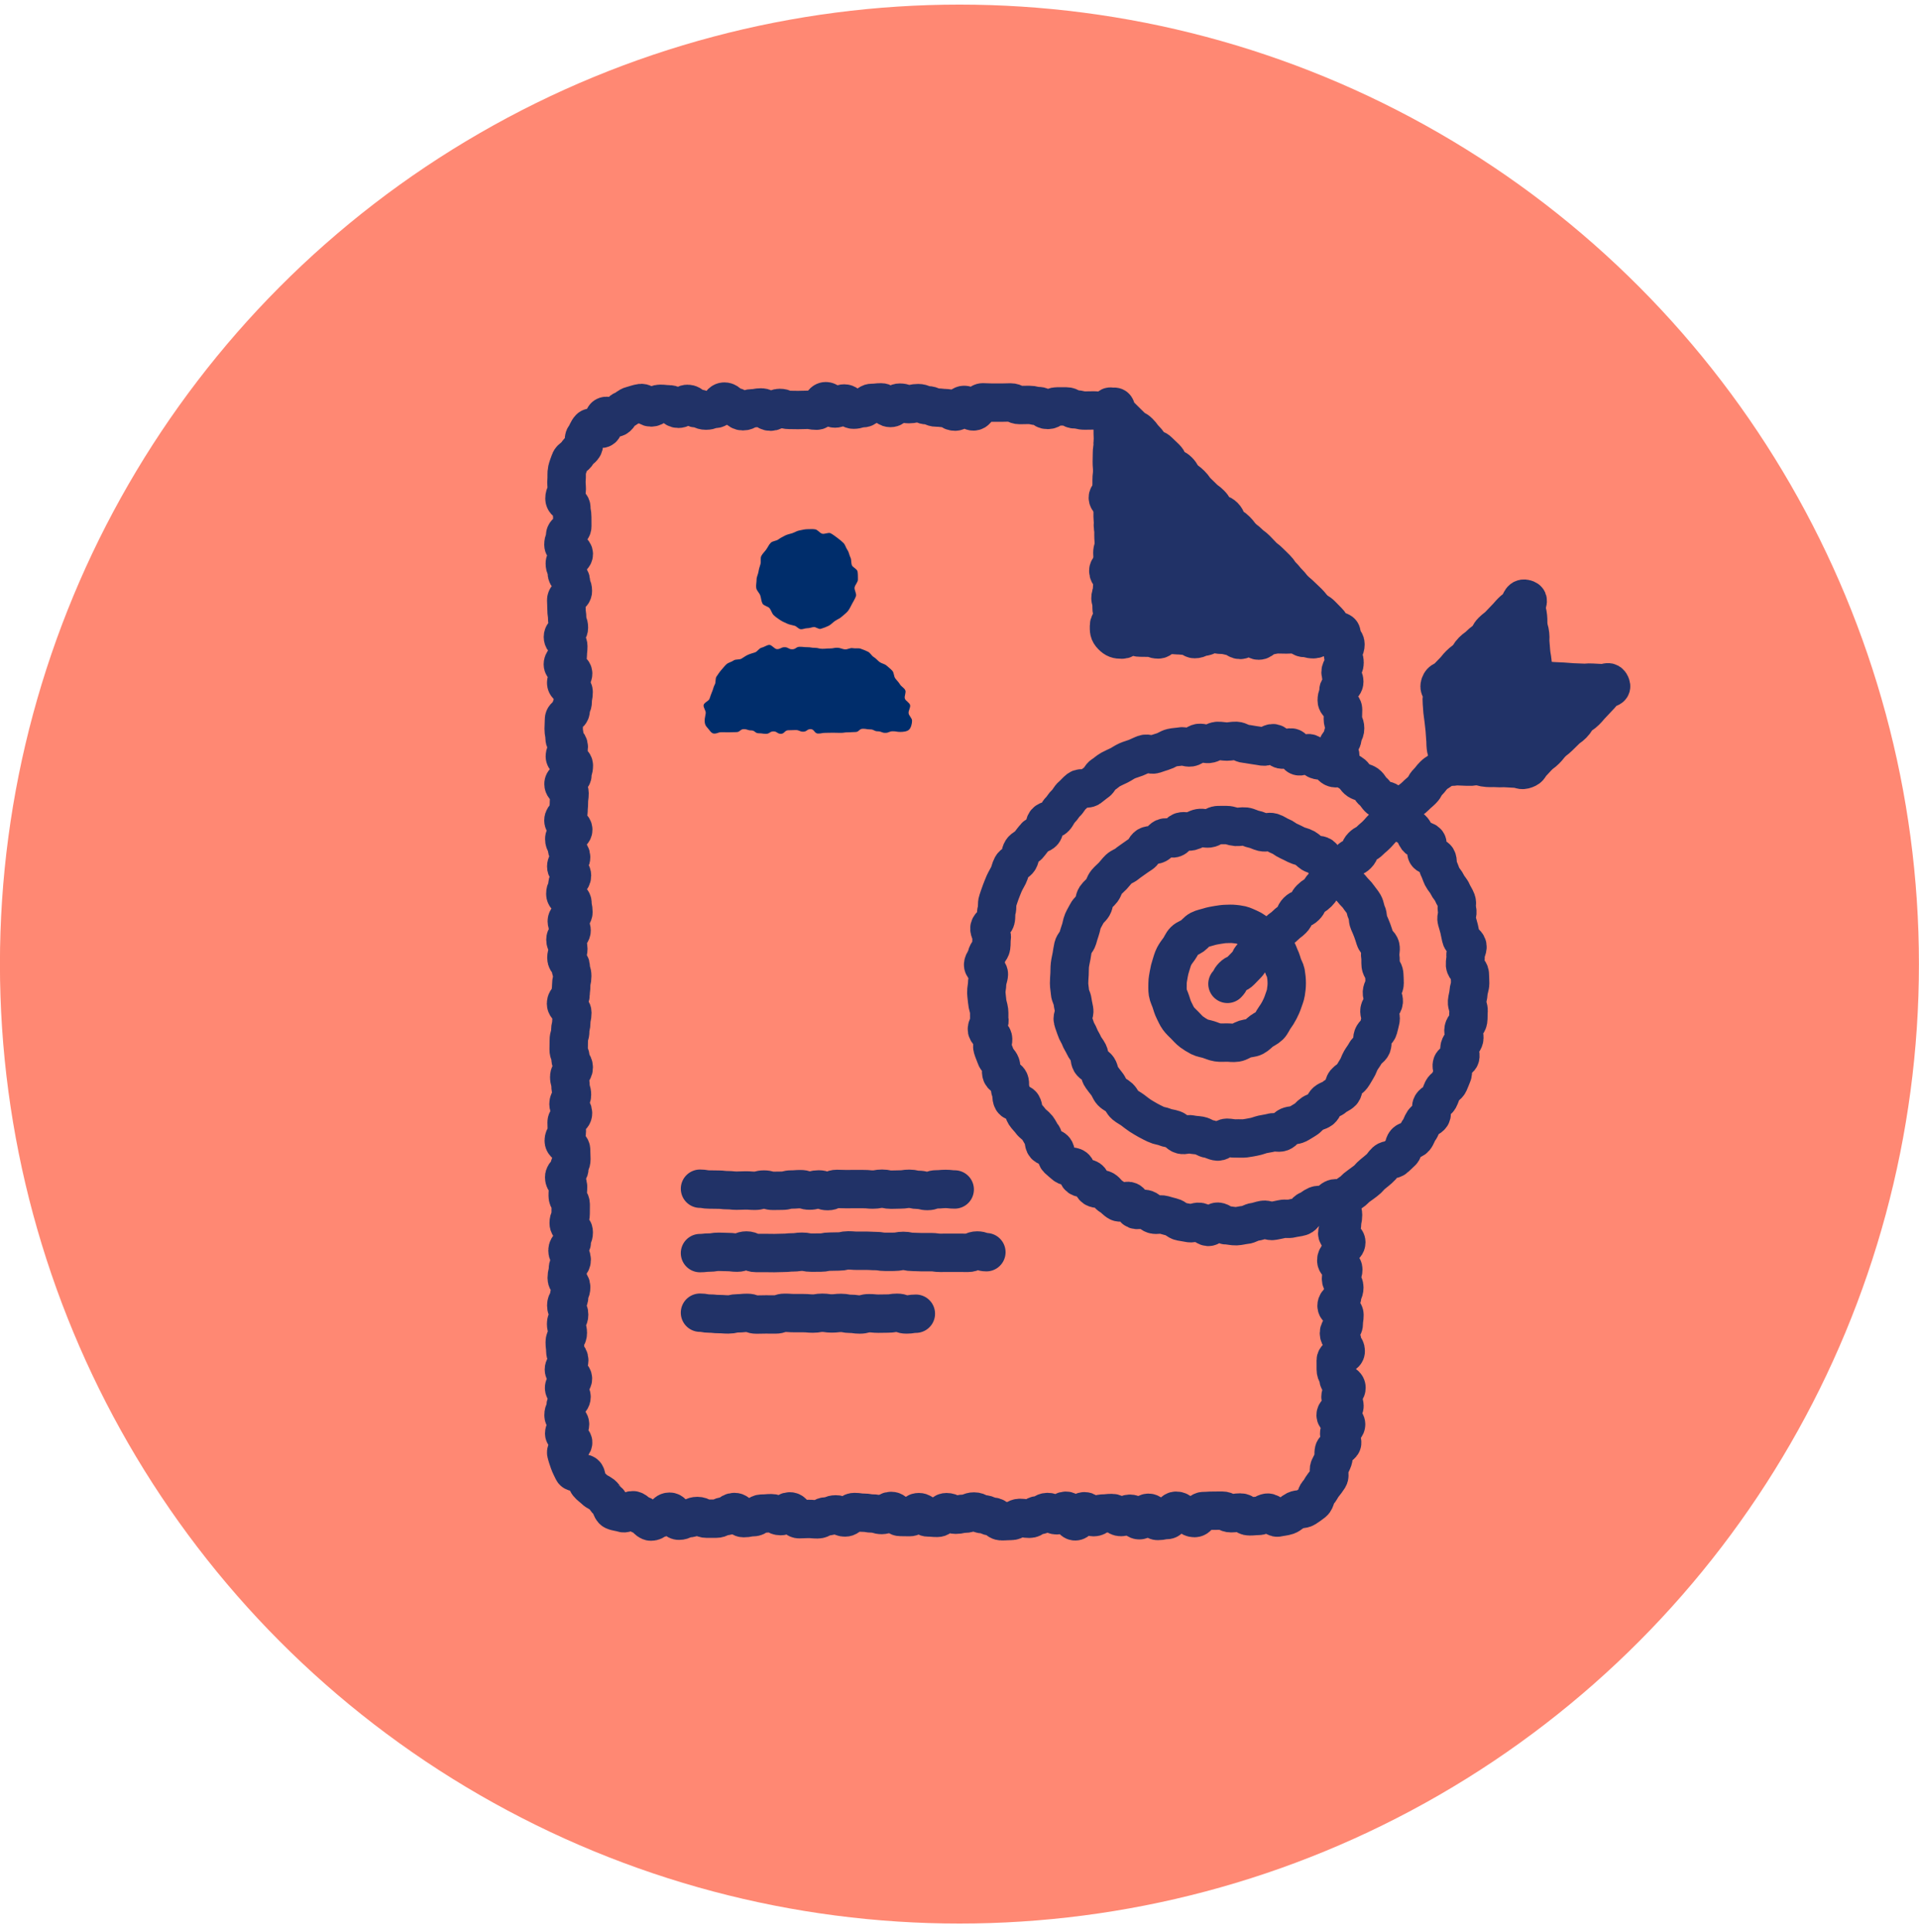
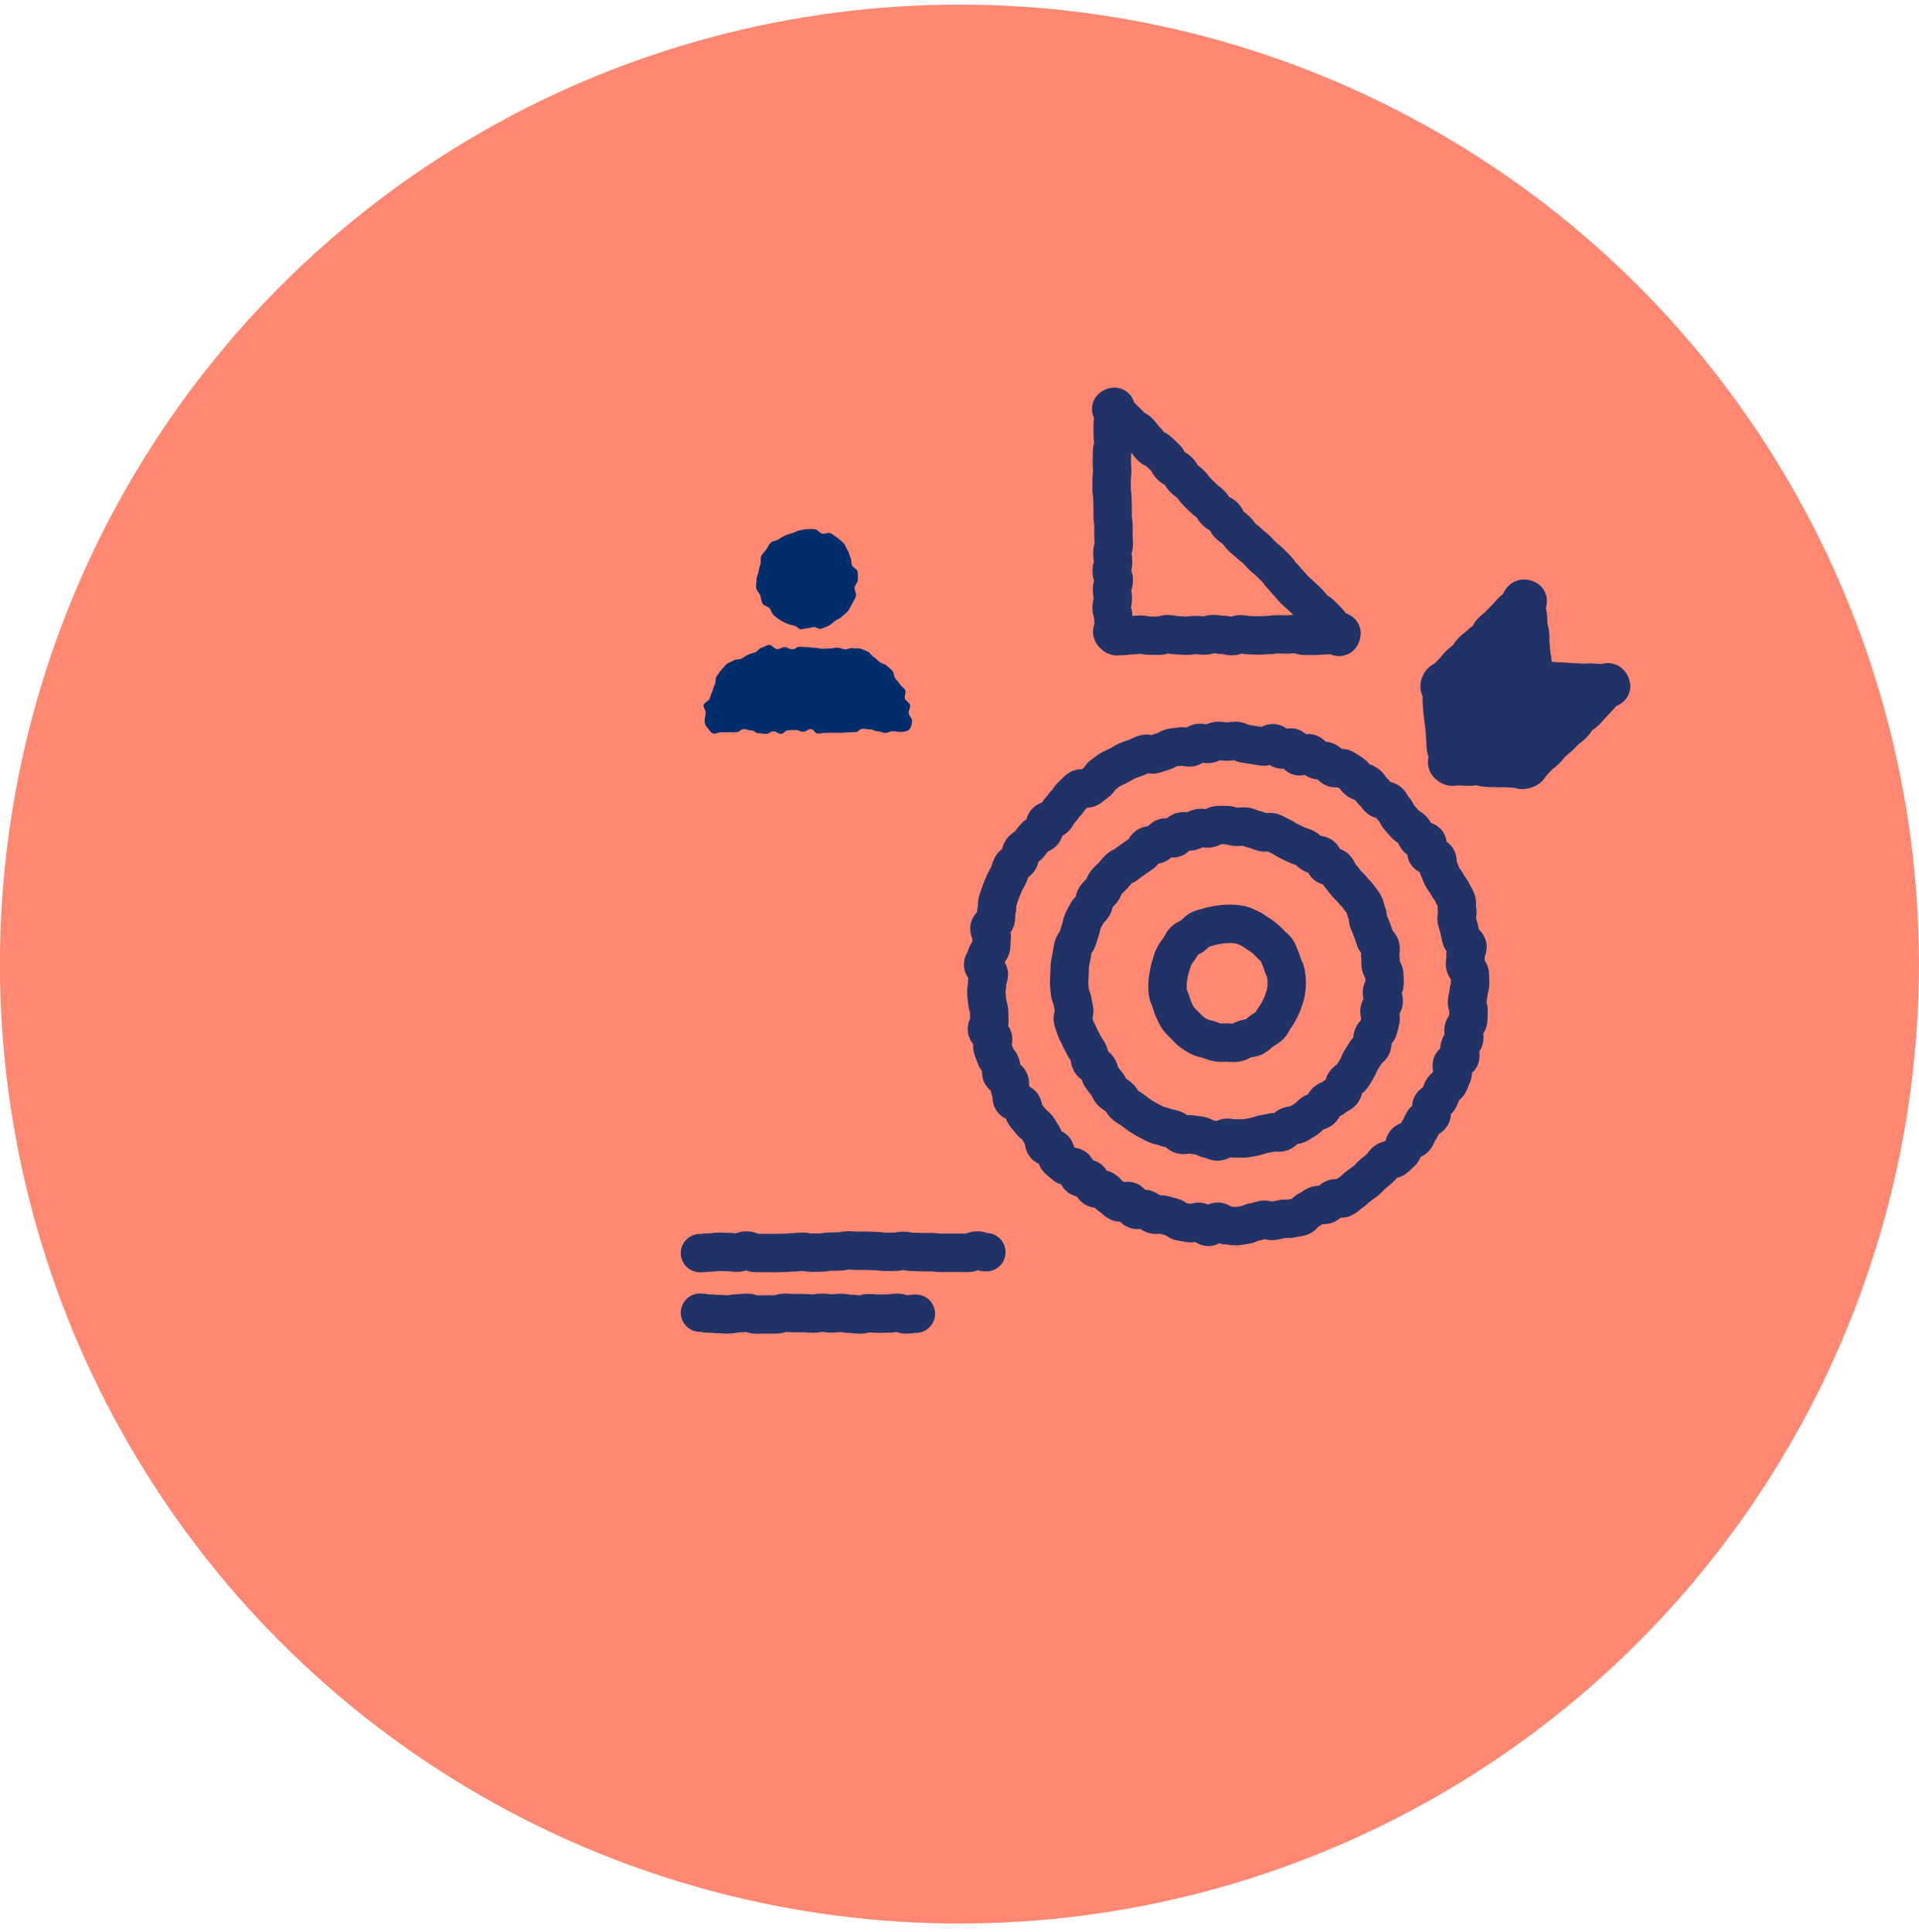
<svg xmlns="http://www.w3.org/2000/svg" width="150" height="151" viewBox="0 0 150 151" fill="none">
  <circle cx="74.995" cy="75.36" r="75" fill="#FF8873" />
-   <path d="M104.82 94.265C104.82 94.62 104.98 94.62 104.98 94.974C104.98 95.33 104.903 95.33 104.903 95.685C104.903 96.04 104.525 96.04 104.525 96.396C104.525 96.751 105.236 96.751 105.236 97.106C105.236 97.461 104.744 97.461 104.744 97.816C104.744 98.171 104.451 98.171 104.451 98.526C104.451 98.878 104.999 98.878 104.999 99.231C104.999 99.584 104.821 99.584 104.821 99.936C104.821 100.29 105.08 100.29 105.08 100.644C105.08 100.999 104.907 100.999 104.907 101.354C104.907 101.71 104.473 101.71 104.473 102.066C104.473 102.421 105.091 102.421 105.091 102.776C105.091 103.131 105.037 103.131 105.037 103.485C105.037 103.84 104.66 103.84 104.66 104.196C104.66 104.552 104.916 104.552 104.916 104.909C104.916 105.265 105.19 105.265 105.19 105.621C105.19 105.977 104.41 105.977 104.41 106.333C104.41 106.69 104.412 106.69 104.412 107.047C104.412 107.404 104.619 107.404 104.619 107.76C104.619 108.116 105.249 108.116 105.249 108.473C105.249 108.828 104.779 108.828 104.779 109.184C104.779 109.542 105.093 109.542 105.093 109.899C105.093 110.257 104.401 110.257 104.401 110.615C104.401 110.974 105.22 110.974 105.22 111.333C105.22 111.692 104.678 111.692 104.678 112.052C104.678 112.296 104.937 112.551 104.911 112.789C104.884 113.031 104.32 113.165 104.267 113.399C104.213 113.636 104.28 113.866 104.201 114.093C104.121 114.322 104.014 114.504 103.91 114.72C103.805 114.939 103.992 115.3 103.864 115.504C103.736 115.709 103.585 115.902 103.435 116.09C103.284 116.279 103.189 116.529 103.019 116.7C102.849 116.87 102.847 117.275 102.658 117.426C102.47 117.576 102.235 117.743 102.031 117.872C101.827 118 101.483 117.949 101.265 118.055C101.049 118.159 100.85 118.392 100.621 118.473C100.395 118.552 100.112 118.569 99.876 118.623C99.642 118.677 99.316 118.212 99.073 118.239C98.836 118.266 98.621 118.497 98.376 118.497C98.017 118.497 98.017 118.529 97.658 118.529C97.301 118.529 97.301 118.229 96.945 118.229C96.588 118.229 96.588 118.287 96.231 118.287C95.873 118.287 95.873 118.082 95.516 118.082C95.158 118.082 95.158 118.089 94.801 118.089C94.442 118.089 94.442 118.115 94.084 118.115C93.725 118.115 93.725 118.664 93.367 118.664C93.007 118.664 93.007 118.386 92.648 118.386C92.288 118.386 92.288 118.09 91.928 118.09C91.569 118.09 91.569 118.817 91.209 118.817C90.85 118.817 90.85 118.891 90.49 118.891C90.131 118.891 90.131 118.251 89.772 118.251C89.414 118.251 89.414 118.834 89.055 118.834C88.697 118.834 88.697 118.325 88.339 118.325C87.981 118.325 87.981 118.586 87.623 118.586C87.265 118.586 87.265 118.27 86.907 118.27C86.549 118.27 86.549 118.309 86.191 118.309C85.833 118.309 85.833 118.594 85.476 118.594C85.118 118.594 85.118 118.132 84.76 118.132C84.402 118.132 84.402 118.921 84.044 118.921C83.686 118.921 83.686 118.09 83.328 118.09C82.97 118.09 82.97 118.447 82.611 118.447C82.253 118.447 82.253 118.192 81.894 118.192C81.535 118.192 81.535 118.439 81.175 118.439C80.816 118.439 80.816 118.719 80.456 118.719C80.096 118.719 80.096 118.65 79.735 118.65C79.375 118.65 79.375 118.89 79.014 118.89C78.654 118.89 78.654 118.914 78.295 118.914C77.935 118.914 77.935 118.554 77.575 118.554C77.216 118.554 77.216 118.367 76.857 118.367C76.498 118.367 76.498 118.15 76.139 118.15C75.78 118.15 75.78 118.32 75.421 118.32C75.061 118.32 75.061 118.403 74.702 118.403C74.343 118.403 74.343 118.202 73.983 118.202C73.623 118.202 73.623 118.649 73.264 118.649C72.903 118.649 72.903 118.616 72.543 118.616C72.182 118.616 72.182 118.2 71.821 118.2C71.46 118.2 71.46 118.59 71.1 118.59C70.74 118.59 70.74 118.58 70.38 118.58C70.02 118.58 70.02 118.107 69.66 118.107C69.3 118.107 69.3 118.425 68.94 118.425C68.58 118.425 68.58 118.308 68.22 118.308C67.859 118.308 67.859 118.245 67.498 118.245C67.137 118.245 67.137 118.193 66.776 118.193C66.415 118.193 66.415 118.618 66.055 118.618C65.694 118.618 65.694 118.375 65.334 118.375C64.973 118.375 64.973 118.531 64.613 118.531C64.255 118.531 64.255 118.764 63.897 118.764C63.539 118.764 63.539 118.731 63.18 118.731C62.821 118.731 62.821 118.753 62.462 118.753C62.101 118.753 62.101 118.141 61.741 118.141C61.379 118.141 61.379 118.512 61.017 118.512C60.657 118.512 60.657 118.283 60.296 118.283C59.936 118.283 59.936 118.314 59.576 118.314C59.215 118.314 59.215 118.596 58.855 118.596C58.492 118.596 58.492 118.669 58.13 118.669C57.769 118.669 57.769 118.191 57.407 118.191C57.046 118.191 57.046 118.515 56.684 118.515C56.321 118.515 56.321 118.714 55.959 118.714C55.597 118.714 55.597 118.713 55.235 118.713C54.873 118.713 54.873 118.503 54.511 118.503C54.15 118.503 54.15 118.679 53.788 118.679C53.425 118.679 53.425 118.872 53.062 118.872C52.699 118.872 52.699 118.165 52.335 118.165C51.97 118.165 51.97 118.654 51.606 118.654C51.241 118.654 51.241 118.939 50.876 118.939C50.632 118.939 50.394 118.47 50.156 118.444C49.914 118.417 49.74 118.107 49.506 118.054C49.269 118 48.925 118.356 48.698 118.277C48.469 118.196 48.187 118.19 47.97 118.086C47.752 117.98 47.743 117.492 47.54 117.364C47.335 117.235 47.257 116.979 47.069 116.828C46.88 116.677 46.652 116.62 46.481 116.449C46.311 116.278 46.112 116.162 45.962 115.973C45.811 115.784 45.899 115.467 45.77 115.262C45.642 115.058 44.903 115.199 44.798 114.981C44.693 114.764 44.562 114.519 44.482 114.29C44.403 114.064 44.311 113.801 44.257 113.564C44.204 113.33 44.828 112.98 44.801 112.738C44.774 112.5 44.099 112.296 44.099 112.052C44.099 111.695 44.559 111.695 44.559 111.338C44.559 110.981 44.048 110.981 44.048 110.624C44.048 110.267 44.208 110.267 44.208 109.91C44.208 109.553 44.675 109.553 44.675 109.197C44.675 108.84 44.09 108.84 44.09 108.483C44.09 108.126 44.785 108.126 44.785 107.769C44.785 107.412 44.078 107.412 44.078 107.054C44.078 106.697 44.496 106.697 44.496 106.34C44.496 105.983 44.187 105.983 44.187 105.625C44.187 105.268 44.143 105.268 44.143 104.91C44.143 104.553 44.386 104.553 44.386 104.195C44.386 103.837 44.249 103.837 44.249 103.48C44.249 103.122 44.487 103.122 44.487 102.764C44.487 102.405 44.262 102.405 44.262 102.047C44.262 101.689 44.492 101.689 44.492 101.33C44.492 100.972 44.646 100.972 44.646 100.614C44.646 100.256 44.298 100.256 44.298 99.898C44.298 99.54 44.388 99.54 44.388 99.182C44.388 98.824 44.687 98.824 44.687 98.466C44.687 98.109 44.358 98.109 44.358 97.751C44.358 97.394 44.702 97.394 44.702 97.036C44.702 96.679 44.847 96.679 44.847 96.321C44.847 95.964 44.452 95.964 44.452 95.606C44.452 95.249 44.605 95.249 44.605 94.891C44.605 94.534 44.61 94.534 44.61 94.177C44.61 93.819 44.375 93.819 44.375 93.462C44.375 93.104 44.402 93.104 44.402 92.747C44.402 92.389 44.099 92.389 44.099 92.031C44.099 91.674 44.508 91.674 44.508 91.316C44.508 90.958 44.663 90.958 44.663 90.6C44.663 90.242 44.641 90.242 44.641 89.884C44.641 89.526 44.066 89.526 44.066 89.167C44.066 88.809 44.307 88.809 44.307 88.45C44.307 88.092 44.29 88.092 44.29 87.733C44.29 87.375 44.79 87.375 44.79 87.017C44.79 86.659 44.436 86.659 44.436 86.301C44.436 85.943 44.71 85.943 44.71 85.585C44.71 85.229 44.596 85.229 44.596 84.874C44.596 84.519 44.494 84.519 44.494 84.163C44.494 83.807 44.847 83.807 44.847 83.452C44.847 83.095 44.594 83.095 44.594 82.739C44.594 82.382 44.45 82.382 44.45 82.026C44.45 81.669 44.461 81.669 44.461 81.312C44.461 80.954 44.572 80.954 44.572 80.597C44.572 80.238 44.658 80.238 44.658 79.88C44.658 79.522 44.738 79.522 44.738 79.163C44.738 78.804 44.243 78.804 44.243 78.446C44.243 78.087 44.604 78.087 44.604 77.729C44.604 77.371 44.649 77.371 44.649 77.014C44.649 76.656 44.73 76.656 44.73 76.299C44.73 75.942 44.613 75.942 44.613 75.585C44.613 75.228 44.273 75.228 44.273 74.871C44.273 74.514 44.425 74.514 44.425 74.157C44.425 73.801 44.197 73.801 44.197 73.444C44.197 73.087 44.678 73.087 44.678 72.731C44.678 72.374 44.303 72.374 44.303 72.017C44.303 71.661 44.822 71.661 44.822 71.304C44.822 70.947 44.747 70.947 44.747 70.59C44.747 70.233 44.189 70.233 44.189 69.875C44.189 69.518 44.35 69.518 44.35 69.16C44.35 68.802 44.712 68.802 44.712 68.444C44.712 68.086 44.26 68.086 44.26 67.727C44.26 67.368 44.641 67.368 44.641 67.009C44.641 66.649 44.317 66.649 44.317 66.29C44.317 65.931 44.105 65.931 44.105 65.572C44.105 65.214 44.809 65.214 44.809 64.856C44.809 64.498 44.039 64.498 44.039 64.139C44.039 63.781 44.438 63.781 44.438 63.424C44.438 63.066 44.471 63.066 44.471 62.708C44.471 62.35 44.519 62.35 44.519 61.992C44.519 61.633 44.045 61.633 44.045 61.275C44.045 60.916 44.747 60.916 44.747 60.558C44.747 60.198 44.856 60.198 44.856 59.839C44.856 59.479 44.15 59.479 44.15 59.119C44.15 58.76 44.46 58.76 44.46 58.401C44.46 58.042 44.128 58.042 44.128 57.683C44.128 57.324 44.06 57.324 44.06 56.965C44.06 56.607 44.083 56.607 44.083 56.248C44.083 55.889 44.61 55.889 44.61 55.53C44.61 55.17 44.769 55.17 44.769 54.811C44.769 54.451 44.838 54.451 44.838 54.091C44.838 53.731 44.255 53.731 44.255 53.372C44.255 53.012 44.801 53.012 44.801 52.653C44.801 52.294 43.995 52.294 43.995 51.934C43.995 51.578 44.383 51.578 44.383 51.221C44.383 50.864 44.422 50.864 44.422 50.506C44.422 50.148 44 50.148 44 49.79C44 49.431 44.471 49.431 44.471 49.071C44.471 48.711 44.334 48.711 44.334 48.35C44.334 47.991 44.282 47.991 44.282 47.631C44.282 47.273 44.259 47.273 44.259 46.914C44.259 46.554 44.78 46.554 44.78 46.195C44.78 45.833 44.629 45.833 44.629 45.472C44.629 45.112 44.299 45.112 44.299 44.752C44.299 44.391 44.148 44.391 44.148 44.031C44.148 43.669 44.852 43.669 44.852 43.308C44.852 42.947 44.04 42.947 44.04 42.586C44.04 42.225 44.172 42.225 44.172 41.865C44.172 41.505 44.734 41.505 44.734 41.145C44.734 40.783 44.73 40.783 44.73 40.421C44.73 40.058 44.661 40.058 44.661 39.696C44.661 39.332 44.122 39.332 44.122 38.969C44.122 38.605 44.301 38.605 44.301 38.242C44.301 37.997 44.257 37.736 44.284 37.498C44.311 37.256 44.27 36.978 44.323 36.744C44.377 36.507 44.482 36.256 44.562 36.029C44.642 35.8 45 35.675 45.104 35.458C45.209 35.24 45.467 35.123 45.595 34.919C45.724 34.714 45.562 34.307 45.712 34.119C45.863 33.93 45.936 33.638 46.107 33.467C46.277 33.297 46.9 33.636 47.088 33.485C47.276 33.334 47.091 32.668 47.296 32.539C47.499 32.41 47.963 32.744 48.181 32.638C48.397 32.534 48.486 32.14 48.715 32.06C48.941 31.98 49.145 31.747 49.382 31.693C49.615 31.64 49.875 31.53 50.117 31.502C50.355 31.476 50.632 31.851 50.876 31.851C51.235 31.851 51.235 31.565 51.593 31.565C51.952 31.565 51.952 31.604 52.31 31.604C52.668 31.604 52.668 31.955 53.027 31.955C53.386 31.955 53.386 31.57 53.744 31.57C54.103 31.57 54.103 31.921 54.462 31.921C54.821 31.921 54.821 32.098 55.18 32.098C55.539 32.098 55.539 31.962 55.899 31.962C56.259 31.962 56.259 31.39 56.618 31.39C56.979 31.39 56.979 31.789 57.339 31.789C57.7 31.789 57.7 32.147 58.061 32.147C58.423 32.147 58.423 31.916 58.784 31.916C59.144 31.916 59.144 31.849 59.505 31.849C59.865 31.849 59.865 32.18 60.225 32.18C60.585 32.18 60.585 31.888 60.945 31.888C61.305 31.888 61.305 32.042 61.665 32.042C62.025 32.042 62.025 32.052 62.384 32.052C62.744 32.052 62.744 32.036 63.104 32.036C63.464 32.036 63.464 32.102 63.824 32.102C64.185 32.102 64.185 31.36 64.545 31.36C64.907 31.36 64.907 31.935 65.268 31.935C65.629 31.935 65.629 31.539 65.991 31.539C66.352 31.539 66.352 32.023 66.714 32.023C67.074 32.023 67.074 31.91 67.435 31.91C67.796 31.91 67.796 31.493 68.156 31.493C68.517 31.493 68.517 31.453 68.877 31.453C69.238 31.453 69.238 31.893 69.599 31.893C69.961 31.893 69.961 31.473 70.322 31.473C70.684 31.473 70.684 31.591 71.046 31.591C71.407 31.591 71.407 31.512 71.768 31.512C72.129 31.512 72.129 31.678 72.491 31.678C72.852 31.678 72.852 31.859 73.213 31.859C73.572 31.859 73.572 31.901 73.93 31.901C74.289 31.901 74.289 32.176 74.648 32.176C75.008 32.176 75.008 31.651 75.368 31.651C75.729 31.651 75.729 32.161 76.091 32.161C76.453 32.161 76.453 31.45 76.816 31.45C77.177 31.45 77.177 31.472 77.538 31.472C77.899 31.472 77.899 31.474 78.26 31.474C78.621 31.474 78.621 31.458 78.982 31.458C79.345 31.458 79.345 31.662 79.708 31.662C80.07 31.662 80.07 31.65 80.433 31.65C80.795 31.65 80.795 31.739 81.157 31.739C81.52 31.739 81.52 32.044 81.884 32.044C82.247 32.044 82.247 31.77 82.609 31.77C82.972 31.77 82.972 31.767 83.334 31.767C83.696 31.767 83.696 32.001 84.058 32.001C84.422 32.001 84.422 32.093 84.786 32.093C85.15 32.093 85.15 32.083 85.515 32.083C85.88 32.083 85.88 32.195 86.245 32.195C86.611 32.195 86.653 31.59 86.915 31.845C87.17 32.093 86.943 32.138 86.943 32.494C86.943 32.85 87.232 32.85 87.232 33.207C87.232 33.564 87.24 33.564 87.24 33.921C87.24 34.278 86.967 34.278 86.967 34.634C86.967 34.991 87.164 34.991 87.164 35.347C87.164 35.703 87.306 35.703 87.306 36.06C87.306 36.414 87.376 36.414 87.376 36.768C87.376 37.122 87.347 37.122 87.347 37.476C87.347 37.831 87.342 37.831 87.342 38.187C87.342 38.543 86.595 38.543 86.595 38.9C86.595 39.257 87.238 39.257 87.238 39.615C87.238 39.971 87.064 39.971 87.064 40.328C87.064 40.684 86.987 40.684 86.987 41.04C86.987 41.396 87.219 41.396 87.219 41.753C87.219 42.111 87.381 42.111 87.381 42.469C87.381 42.827 87.003 42.827 87.003 43.184C87.003 43.542 87.311 43.542 87.311 43.899C87.311 44.258 86.631 44.258 86.631 44.616C86.631 44.974 86.935 44.974 86.935 45.332C86.935 45.69 86.988 45.69 86.988 46.048C86.988 46.405 86.801 46.405 86.801 46.762C86.801 47.121 87.32 47.121 87.32 47.48C87.32 47.84 87.052 47.84 87.052 48.199C87.052 48.56 86.684 48.56 86.684 48.92C86.684 49.281 86.668 49.439 86.921 49.696C87.171 49.949 87.332 49.996 87.688 49.996C88.044 49.996 88.044 49.672 88.401 49.672C88.758 49.672 88.758 49.841 89.115 49.841C89.471 49.841 89.471 49.85 89.827 49.85C90.183 49.85 90.183 49.985 90.54 49.985C90.896 49.985 90.896 49.303 91.252 49.303C91.606 49.303 91.606 49.332 91.96 49.332C92.314 49.332 92.314 49.27 92.668 49.27C93.023 49.27 93.023 49.959 93.378 49.959C93.734 49.959 93.734 49.771 94.09 49.771C94.448 49.771 94.448 49.323 94.805 49.323C95.161 49.323 95.161 49.467 95.518 49.467C95.874 49.467 95.874 49.669 96.229 49.669C96.586 49.669 96.586 50.023 96.942 50.023C97.3 50.023 97.3 49.319 97.658 49.319C98.015 49.319 98.015 50.075 98.373 50.075C98.73 50.075 98.73 49.691 99.087 49.691C99.445 49.691 99.445 49.566 99.804 49.566C100.162 49.566 100.162 49.462 100.519 49.462C100.877 49.462 100.877 49.336 101.234 49.336C101.591 49.336 101.591 49.869 101.948 49.869C102.307 49.869 102.307 49.969 102.666 49.969C103.025 49.969 103.025 49.677 103.385 49.677C103.745 49.677 103.745 49.902 104.105 49.902C104.466 49.902 104.351 49.606 104.605 49.861C104.861 50.119 105.17 50.004 105.17 50.367C105.17 50.731 104.981 50.731 104.981 51.094C104.981 51.459 105.098 51.459 105.098 51.824C105.098 52.189 104.785 52.189 104.785 52.553C104.785 52.917 105.077 52.917 105.077 53.281C105.077 53.647 104.617 53.647 104.617 54.012C104.617 54.377 104.487 54.377 104.487 54.742C104.487 55.107 104.983 55.107 104.983 55.471C104.983 55.835 104.965 55.835 104.965 56.199C104.965 56.565 105.142 56.565 105.142 56.931C105.142 57.298 104.932 57.298 104.932 57.664C104.932 58.032 104.552 58.032 104.552 58.399C104.552 58.767 104.767 58.767 104.767 59.134" stroke="#213267" stroke-width="3" stroke-linecap="round" stroke-linejoin="round" />
-   <path fill-rule="evenodd" clip-rule="evenodd" d="M104.832 49.644C104.707 49.977 104.469 49.633 104.114 49.633C103.757 49.633 103.757 49.668 103.401 49.668C103.044 49.668 103.044 49.705 102.687 49.705C102.33 49.705 102.33 49.701 101.974 49.701C101.618 49.701 101.618 49.561 101.262 49.561C100.906 49.561 100.906 49.596 100.549 49.596C100.196 49.596 100.196 49.584 99.842 49.584C99.488 49.584 99.488 49.64 99.134 49.64C98.779 49.64 98.779 49.673 98.424 49.673C98.068 49.673 98.068 49.657 97.711 49.657C97.354 49.657 97.354 49.579 96.996 49.579C96.64 49.579 96.64 49.726 96.284 49.726C95.928 49.726 95.928 49.625 95.572 49.625C95.216 49.625 95.216 49.564 94.859 49.564C94.501 49.564 94.501 49.677 94.143 49.677C93.786 49.677 93.786 49.64 93.429 49.64C93.072 49.64 93.072 49.694 92.715 49.694C92.356 49.694 92.356 49.658 91.998 49.658C91.64 49.658 91.64 49.569 91.282 49.569C90.925 49.569 90.925 49.696 90.567 49.696C90.21 49.696 90.21 49.685 89.853 49.685C89.494 49.685 89.494 49.607 89.136 49.607C88.776 49.607 88.776 49.66 88.417 49.66C88.056 49.66 88.056 49.717 87.696 49.717C87.336 49.717 87.292 49.834 87.036 49.58C86.782 49.33 87.061 49.285 87.061 48.929C87.061 48.573 87.018 48.573 87.018 48.216C87.018 47.859 86.888 47.859 86.888 47.502C86.888 47.145 86.985 47.145 86.985 46.789C86.985 46.432 86.92 46.432 86.92 46.076C86.92 45.72 87.063 45.72 87.063 45.363C87.063 45.009 86.894 45.009 86.894 44.655C86.894 44.301 87.006 44.301 87.006 43.947C87.006 43.592 86.949 43.592 86.949 43.236C86.949 42.88 87.06 42.88 87.06 42.523C87.06 42.166 87.033 42.166 87.033 41.808C87.033 41.452 87.039 41.452 87.039 41.095C87.039 40.739 86.969 40.739 86.969 40.383C86.969 40.027 86.971 40.027 86.971 39.67C86.971 39.312 86.952 39.312 86.952 38.954C86.952 38.596 86.89 38.596 86.89 38.239C86.89 37.881 86.89 37.881 86.89 37.524C86.89 37.165 86.934 37.165 86.934 36.807C86.934 36.449 86.905 36.449 86.905 36.091C86.905 35.733 86.918 35.733 86.918 35.375C86.918 35.018 87.023 35.018 87.023 34.661C87.023 34.302 86.978 34.302 86.978 33.943C86.978 33.583 86.972 33.583 86.972 33.224C86.972 32.863 87.034 32.863 87.034 32.503C87.034 32.142 86.661 31.964 86.993 31.824C87.324 31.685 87.166 32.098 87.42 32.352C87.674 32.606 87.675 32.605 87.929 32.859C88.183 33.113 88.187 33.109 88.441 33.363C88.695 33.617 88.775 33.538 89.029 33.792C89.284 34.047 89.243 34.087 89.498 34.342C89.753 34.597 89.71 34.64 89.965 34.896C90.22 35.151 90.326 35.045 90.58 35.299C90.835 35.554 90.845 35.543 91.1 35.798C91.354 36.052 91.261 36.145 91.515 36.4C91.769 36.654 91.854 36.569 92.109 36.824C92.362 37.077 92.288 37.151 92.541 37.405C92.796 37.659 92.834 37.621 93.088 37.876C93.343 38.131 93.297 38.177 93.552 38.433C93.807 38.687 93.812 38.681 94.066 38.936C94.32 39.189 94.362 39.148 94.615 39.402C94.868 39.655 94.801 39.722 95.054 39.976C95.308 40.229 95.422 40.114 95.676 40.367C95.929 40.621 95.808 40.742 96.061 40.995C96.316 41.25 96.368 41.198 96.622 41.452C96.877 41.707 96.839 41.744 97.094 41.999C97.35 42.255 97.386 42.22 97.642 42.476C97.897 42.731 97.938 42.69 98.193 42.945C98.448 43.2 98.438 43.21 98.692 43.465C98.947 43.72 98.982 43.685 99.237 43.94C99.494 44.197 99.497 44.193 99.753 44.449C100.009 44.705 99.957 44.758 100.212 45.013C100.468 45.269 100.441 45.297 100.696 45.552C100.95 45.806 100.918 45.837 101.172 46.091C101.427 46.346 101.452 46.322 101.707 46.577C101.963 46.834 101.976 46.822 102.232 47.078C102.488 47.335 102.459 47.364 102.715 47.62C102.973 47.878 103.038 47.813 103.295 48.07C103.553 48.329 103.548 48.333 103.806 48.591C104.065 48.85 103.961 48.992 104.275 49.179C104.63 49.39 104.961 49.302 104.832 49.644Z" fill="#213267" />
  <path fill-rule="evenodd" clip-rule="evenodd" d="M65.453 50.633C65.159 50.633 65.159 50.69 64.864 50.69C64.57 50.69 64.57 50.715 64.276 50.715C63.983 50.715 63.983 50.639 63.688 50.639C63.395 50.639 63.395 50.59 63.102 50.59C62.807 50.59 62.807 50.558 62.512 50.558C62.217 50.558 62.217 50.753 61.922 50.753C61.626 50.753 61.626 50.591 61.33 50.591C61.033 50.591 61.033 50.742 60.737 50.742C60.535 50.742 60.317 50.389 60.119 50.41C59.918 50.431 59.727 50.586 59.533 50.628C59.336 50.671 59.204 50.934 59.015 50.997C58.823 51.059 58.643 51.104 58.461 51.186C58.277 51.268 58.131 51.386 57.958 51.487C57.784 51.589 57.503 51.511 57.341 51.629C57.179 51.748 56.938 51.786 56.789 51.92C56.641 52.055 56.509 52.23 56.375 52.38C56.24 52.53 56.129 52.715 56.011 52.877C55.894 53.04 55.971 53.332 55.871 53.507C55.771 53.681 55.746 53.877 55.664 54.062C55.583 54.245 55.529 54.418 55.465 54.611C55.404 54.802 55.041 54.908 55 55.107C54.959 55.303 55.184 55.542 55.164 55.745C55.142 55.944 55.08 56.131 55.08 56.335C55.08 56.566 55.136 56.724 55.283 56.872C55.432 57.023 55.59 57.342 55.816 57.342C56.107 57.342 56.107 57.236 56.397 57.236C56.688 57.236 56.688 57.24 56.979 57.24C57.27 57.24 57.27 57.228 57.561 57.228C57.851 57.228 57.851 56.995 58.142 56.995C58.432 56.995 58.432 57.094 58.723 57.094C59.014 57.094 59.014 57.318 59.304 57.318C59.593 57.318 59.593 57.36 59.881 57.36C60.17 57.36 60.17 57.171 60.459 57.171C60.748 57.171 60.748 57.36 61.038 57.36C61.328 57.36 61.328 57.082 61.618 57.082C61.91 57.082 61.91 57.066 62.201 57.066C62.492 57.066 62.492 57.194 62.783 57.194C63.073 57.194 63.073 56.993 63.363 56.993C63.654 56.993 63.654 57.34 63.944 57.34C64.236 57.34 64.236 57.284 64.528 57.284C64.819 57.284 64.819 57.275 65.111 57.275C65.402 57.275 65.402 57.286 65.694 57.286C65.986 57.286 65.986 57.244 66.278 57.244C66.57 57.244 66.57 57.22 66.862 57.22C67.153 57.22 67.153 56.965 67.445 56.965C67.736 56.965 67.736 57.015 68.027 57.015C68.32 57.015 68.32 57.165 68.612 57.165C68.905 57.165 68.905 57.286 69.199 57.286C69.493 57.286 69.493 57.162 69.786 57.162C70.081 57.162 70.081 57.213 70.374 57.213C70.601 57.213 70.915 57.18 71.064 57.03C71.212 56.881 71.291 56.566 71.291 56.335C71.291 56.131 71.04 55.945 71.02 55.746C70.998 55.543 71.18 55.314 71.139 55.118C71.096 54.919 70.792 54.799 70.73 54.608C70.667 54.416 70.843 54.138 70.762 53.955C70.679 53.769 70.445 53.665 70.344 53.491C70.243 53.316 70.095 53.188 69.978 53.025C69.859 52.861 69.886 52.586 69.752 52.436C69.618 52.287 69.451 52.164 69.302 52.029C69.153 51.895 68.921 51.871 68.758 51.752C68.597 51.634 68.476 51.466 68.302 51.365C68.129 51.264 68.021 51.022 67.838 50.94C67.656 50.858 67.461 50.768 67.269 50.706C67.081 50.644 66.848 50.707 66.651 50.665C66.456 50.624 66.237 50.782 66.036 50.761C65.838 50.74 65.656 50.633 65.453 50.633Z" fill="#002D6B" />
  <path fill-rule="evenodd" clip-rule="evenodd" d="M63.099 41.367C62.894 41.367 62.692 41.43 62.495 41.462C62.293 41.494 62.12 41.617 61.93 41.679C61.737 41.743 61.539 41.773 61.361 41.865C61.18 41.958 61.002 42.049 60.839 42.169C60.676 42.289 60.389 42.286 60.246 42.429C60.103 42.572 60.011 42.791 59.892 42.956C59.774 43.12 59.601 43.278 59.508 43.46C59.417 43.64 59.503 43.911 59.44 44.106C59.378 44.297 59.319 44.492 59.287 44.695C59.256 44.893 59.139 45.097 59.139 45.303C59.139 45.517 59.079 45.758 59.112 45.963C59.146 46.173 59.364 46.352 59.43 46.55C59.497 46.751 59.501 46.99 59.599 47.175C59.697 47.361 60.036 47.388 60.163 47.554C60.29 47.722 60.33 47.946 60.481 48.091C60.633 48.235 60.801 48.347 60.974 48.465C61.147 48.583 61.332 48.657 61.522 48.745C61.711 48.833 61.905 48.857 62.109 48.913C62.274 48.959 62.404 49.158 62.577 49.182C62.747 49.205 62.925 49.106 63.099 49.106C63.273 49.106 63.428 49.039 63.596 49.016C63.768 48.992 63.986 49.202 64.148 49.156C64.351 49.099 64.563 49.015 64.752 48.928C64.942 48.839 65.094 48.657 65.266 48.54C65.439 48.422 65.657 48.341 65.808 48.196C65.96 48.052 66.16 47.921 66.287 47.753C66.414 47.587 66.511 47.37 66.611 47.184C66.708 47 66.838 46.8 66.906 46.599C66.972 46.402 66.766 46.126 66.8 45.916C66.834 45.712 67.059 45.517 67.059 45.303C67.059 45.097 67.062 44.873 67.031 44.675C66.999 44.472 66.642 44.354 66.579 44.163C66.517 43.968 66.563 43.749 66.472 43.57C66.38 43.388 66.361 43.163 66.243 42.999C66.124 42.834 66.073 42.59 65.931 42.446C65.79 42.302 65.612 42.161 65.449 42.041C65.287 41.921 65.106 41.779 64.927 41.686C64.749 41.593 64.447 41.78 64.254 41.716C64.065 41.653 63.917 41.41 63.715 41.377C63.519 41.346 63.304 41.367 63.099 41.367Z" fill="#002D6B" />
  <path fill-rule="evenodd" clip-rule="evenodd" d="M104.832 49.644C104.707 49.977 104.469 49.633 104.114 49.633C103.757 49.633 103.757 49.668 103.401 49.668C103.044 49.668 103.044 49.705 102.687 49.705C102.33 49.705 102.33 49.701 101.974 49.701C101.618 49.701 101.618 49.561 101.262 49.561C100.906 49.561 100.906 49.596 100.549 49.596C100.196 49.596 100.196 49.584 99.842 49.584C99.488 49.584 99.488 49.64 99.134 49.64C98.779 49.64 98.779 49.673 98.424 49.673C98.068 49.673 98.068 49.657 97.711 49.657C97.354 49.657 97.354 49.579 96.996 49.579C96.64 49.579 96.64 49.726 96.284 49.726C95.928 49.726 95.928 49.625 95.572 49.625C95.216 49.625 95.216 49.564 94.859 49.564C94.501 49.564 94.501 49.677 94.143 49.677C93.786 49.677 93.786 49.64 93.429 49.64C93.072 49.64 93.072 49.694 92.715 49.694C92.356 49.694 92.356 49.658 91.998 49.658C91.64 49.658 91.64 49.569 91.282 49.569C90.925 49.569 90.925 49.696 90.567 49.696C90.21 49.696 90.21 49.685 89.853 49.685C89.494 49.685 89.494 49.607 89.136 49.607C88.776 49.607 88.776 49.66 88.417 49.66C88.056 49.66 88.056 49.717 87.696 49.717C87.336 49.717 87.292 49.834 87.036 49.58C86.782 49.33 87.061 49.285 87.061 48.929C87.061 48.573 87.018 48.573 87.018 48.216C87.018 47.859 86.888 47.859 86.888 47.502C86.888 47.145 86.985 47.145 86.985 46.789C86.985 46.432 86.92 46.432 86.92 46.076C86.92 45.72 87.063 45.72 87.063 45.363C87.063 45.009 86.894 45.009 86.894 44.655C86.894 44.301 87.006 44.301 87.006 43.947C87.006 43.592 86.949 43.592 86.949 43.236C86.949 42.88 87.06 42.88 87.06 42.523C87.06 42.166 87.033 42.166 87.033 41.808C87.033 41.452 87.039 41.452 87.039 41.095C87.039 40.739 86.969 40.739 86.969 40.383C86.969 40.027 86.971 40.027 86.971 39.67C86.971 39.312 86.952 39.312 86.952 38.954C86.952 38.596 86.89 38.596 86.89 38.239C86.89 37.881 86.89 37.881 86.89 37.524C86.89 37.165 86.934 37.165 86.934 36.807C86.934 36.449 86.905 36.449 86.905 36.091C86.905 35.733 86.918 35.733 86.918 35.375C86.918 35.018 87.023 35.018 87.023 34.661C87.023 34.302 86.978 34.302 86.978 33.943C86.978 33.583 86.972 33.583 86.972 33.224C86.972 32.863 87.034 32.863 87.034 32.503C87.034 32.142 86.661 31.964 86.993 31.824C87.324 31.685 87.166 32.098 87.42 32.352C87.674 32.606 87.675 32.605 87.929 32.859C88.183 33.113 88.187 33.109 88.441 33.363C88.695 33.617 88.775 33.538 89.029 33.792C89.284 34.047 89.243 34.087 89.498 34.342C89.753 34.597 89.71 34.64 89.965 34.896C90.22 35.151 90.326 35.045 90.58 35.299C90.835 35.554 90.845 35.543 91.1 35.798C91.354 36.052 91.261 36.145 91.515 36.4C91.769 36.654 91.854 36.569 92.109 36.824C92.362 37.077 92.288 37.151 92.541 37.405C92.796 37.659 92.834 37.621 93.088 37.876C93.343 38.131 93.297 38.177 93.552 38.433C93.807 38.687 93.812 38.681 94.066 38.936C94.32 39.189 94.362 39.148 94.615 39.402C94.868 39.655 94.801 39.722 95.054 39.976C95.308 40.229 95.422 40.114 95.676 40.367C95.929 40.621 95.808 40.742 96.061 40.995C96.316 41.25 96.368 41.198 96.622 41.452C96.877 41.707 96.839 41.744 97.094 41.999C97.35 42.255 97.386 42.22 97.642 42.476C97.897 42.731 97.938 42.69 98.193 42.945C98.448 43.2 98.438 43.21 98.692 43.465C98.947 43.72 98.982 43.685 99.237 43.94C99.494 44.197 99.497 44.193 99.753 44.449C100.009 44.705 99.957 44.758 100.212 45.013C100.468 45.269 100.441 45.297 100.696 45.552C100.95 45.806 100.918 45.837 101.172 46.091C101.427 46.346 101.452 46.322 101.707 46.577C101.963 46.834 101.976 46.822 102.232 47.078C102.488 47.335 102.459 47.364 102.715 47.62C102.973 47.878 103.038 47.813 103.295 48.07C103.553 48.329 103.548 48.333 103.806 48.591C104.065 48.85 103.961 48.992 104.275 49.179C104.63 49.39 104.961 49.302 104.832 49.644Z" stroke="#213267" stroke-width="3" stroke-linejoin="round" />
  <path fill-rule="evenodd" clip-rule="evenodd" d="M114.916 76.863C114.916 76.621 114.899 76.374 114.89 76.134C114.881 75.892 114.532 75.671 114.514 75.432C114.496 75.19 114.58 74.946 114.553 74.707C114.525 74.467 114.739 74.193 114.703 73.956C114.666 73.717 114.25 73.546 114.204 73.31C114.158 73.072 114.11 72.845 114.056 72.611C114.001 72.375 113.926 72.155 113.862 71.923C113.798 71.69 113.972 71.393 113.899 71.163C113.826 70.933 113.928 70.64 113.847 70.414C113.765 70.187 113.607 69.983 113.517 69.76C113.427 69.536 113.223 69.358 113.125 69.138C113.026 68.918 112.836 68.743 112.729 68.528C112.622 68.312 112.565 68.073 112.449 67.861C112.334 67.649 112.43 67.313 112.307 67.106C112.183 66.899 111.659 66.942 111.528 66.74C111.396 66.538 111.684 66.052 111.545 65.855C111.406 65.658 110.93 65.707 110.783 65.515C110.637 65.323 110.58 65.066 110.427 64.88C110.273 64.694 110.004 64.614 109.843 64.434C109.683 64.254 109.538 64.069 109.371 63.896C109.203 63.722 109.148 63.441 108.975 63.274C108.801 63.107 108.723 62.834 108.543 62.674C108.363 62.513 107.995 62.573 107.809 62.419C107.623 62.266 107.519 62.014 107.328 61.868C107.136 61.722 107.043 61.437 106.846 61.298C106.649 61.159 106.37 61.136 106.168 61.005C105.966 60.874 105.857 60.584 105.65 60.461C105.443 60.338 105.24 60.191 105.028 60.075C104.816 59.96 104.457 60.123 104.241 60.016C104.025 59.909 103.897 59.614 103.677 59.515C103.457 59.417 103.163 59.489 102.939 59.399C102.716 59.309 102.584 58.968 102.357 58.887C102.131 58.805 101.749 59.187 101.518 59.114C101.289 59.041 101.198 58.5 100.965 58.436C100.733 58.372 100.413 58.646 100.177 58.591C99.944 58.537 99.779 58.141 99.542 58.095C99.306 58.049 99 58.398 98.761 58.361C98.523 58.325 98.292 58.278 98.051 58.25C97.813 58.223 97.581 58.16 97.34 58.142C97.1 58.124 96.87 57.92 96.628 57.91C96.388 57.901 96.143 57.967 95.901 57.967C95.659 57.967 95.414 57.905 95.174 57.914C94.932 57.924 94.702 58.135 94.463 58.154C94.221 58.172 93.968 58.046 93.729 58.073C93.489 58.101 93.287 58.389 93.05 58.425C92.811 58.462 92.543 58.302 92.307 58.348C92.069 58.393 91.822 58.392 91.588 58.447C91.352 58.502 91.148 58.674 90.916 58.738C90.683 58.802 90.462 58.89 90.232 58.963C90.002 59.035 89.686 58.858 89.46 58.939C89.233 59.021 89.013 59.139 88.79 59.229C88.566 59.319 88.322 59.376 88.102 59.475C87.882 59.574 87.68 59.725 87.465 59.832C87.249 59.939 87.02 60.033 86.809 60.149C86.597 60.264 86.42 60.449 86.213 60.573C86.006 60.696 85.919 61.011 85.717 61.142C85.515 61.273 85.344 61.44 85.147 61.579C84.95 61.718 84.521 61.541 84.329 61.687C84.137 61.834 83.983 62.037 83.797 62.191C83.611 62.344 83.512 62.604 83.333 62.765C83.153 62.925 83.044 63.16 82.87 63.327C82.697 63.495 82.618 63.749 82.451 63.923C82.284 64.097 81.918 64.082 81.757 64.262C81.597 64.442 81.697 64.84 81.543 65.026C81.39 65.212 81.042 65.237 80.896 65.429C80.75 65.62 80.589 65.801 80.45 65.998C80.312 66.195 80.006 66.285 79.875 66.487C79.744 66.689 79.767 66.993 79.644 67.201C79.52 67.407 79.204 67.511 79.089 67.723C78.973 67.934 78.939 68.197 78.832 68.413C78.725 68.629 78.591 68.84 78.492 69.06C78.394 69.279 78.311 69.514 78.221 69.738C78.131 69.961 78.067 70.201 77.985 70.428C77.904 70.655 77.976 70.937 77.903 71.167C77.83 71.396 77.891 71.663 77.827 71.896C77.764 72.128 77.399 72.285 77.344 72.52C77.289 72.754 77.568 73.06 77.522 73.297C77.477 73.533 77.513 73.776 77.476 74.015C77.44 74.253 77.162 74.455 77.134 74.695C77.107 74.934 76.864 75.158 76.845 75.399C76.827 75.639 77.306 75.907 77.297 76.149C77.288 76.389 77.161 76.621 77.161 76.863C77.161 77.105 77.086 77.345 77.096 77.585C77.105 77.827 77.148 78.064 77.166 78.303C77.185 78.545 77.285 78.773 77.312 79.012C77.34 79.252 77.303 79.496 77.339 79.733C77.376 79.973 77.101 80.268 77.146 80.504C77.192 80.741 77.563 80.911 77.618 81.145C77.672 81.381 77.513 81.67 77.577 81.902C77.641 82.135 77.753 82.358 77.826 82.587C77.899 82.817 78.144 82.989 78.225 83.215C78.307 83.442 78.2 83.742 78.29 83.965C78.38 84.188 78.798 84.27 78.897 84.489C78.996 84.709 78.883 85.024 78.99 85.239C79.097 85.456 79.021 85.771 79.137 85.983C79.252 86.195 79.775 86.173 79.898 86.38C80.021 86.587 79.984 86.887 80.115 87.089C80.246 87.292 80.432 87.453 80.571 87.65C80.71 87.847 80.943 87.965 81.09 88.157C81.236 88.348 81.322 88.578 81.475 88.764C81.629 88.95 81.538 89.344 81.699 89.524C81.859 89.704 82.249 89.672 82.416 89.845C82.583 90.019 82.513 90.431 82.687 90.598C82.86 90.765 83.059 90.915 83.239 91.075C83.419 91.236 83.834 91.121 84.02 91.274C84.206 91.428 84.17 91.86 84.361 92.006C84.553 92.152 84.936 92.038 85.133 92.176C85.33 92.315 85.349 92.718 85.551 92.85C85.753 92.981 86.092 92.896 86.299 93.019C86.506 93.142 86.634 93.405 86.846 93.52C87.057 93.635 87.216 93.864 87.432 93.971C87.648 94.078 88.047 93.796 88.267 93.894C88.487 93.993 88.546 94.469 88.769 94.559C88.992 94.649 89.334 94.434 89.561 94.516C89.787 94.597 89.952 94.861 90.182 94.934C90.411 95.006 90.697 94.888 90.93 94.952C91.162 95.015 91.388 95.087 91.623 95.142C91.857 95.197 92.05 95.443 92.287 95.489C92.523 95.535 92.764 95.577 93.003 95.613C93.241 95.65 93.507 95.481 93.747 95.508C93.986 95.535 94.197 95.887 94.438 95.905C94.678 95.923 94.944 95.486 95.186 95.495C95.426 95.505 95.659 95.785 95.901 95.785C96.143 95.785 96.39 95.86 96.63 95.851C96.872 95.842 97.113 95.765 97.353 95.747C97.594 95.729 97.818 95.543 98.057 95.516C98.298 95.488 98.522 95.385 98.76 95.348C98.999 95.312 99.27 95.479 99.506 95.434C99.744 95.388 99.983 95.345 100.217 95.29C100.452 95.235 100.725 95.31 100.957 95.247C101.19 95.183 101.447 95.174 101.677 95.102C101.907 95.029 102.046 94.673 102.272 94.592C102.499 94.51 102.679 94.315 102.902 94.225C103.126 94.134 103.438 94.255 103.657 94.157C103.877 94.058 104.027 93.811 104.243 93.704C104.459 93.596 104.819 93.76 105.03 93.645C105.242 93.529 105.411 93.324 105.617 93.201C105.825 93.077 105.975 92.857 106.177 92.726C106.379 92.594 106.564 92.436 106.761 92.297C106.958 92.158 107.093 91.937 107.284 91.791C107.476 91.645 107.652 91.486 107.838 91.332C108.024 91.179 108.135 90.948 108.315 90.788C108.495 90.627 108.872 90.684 109.045 90.516C109.219 90.349 109.407 90.191 109.574 90.018C109.741 89.844 109.703 89.482 109.864 89.303C110.024 89.123 110.426 89.151 110.58 88.965C110.733 88.779 110.79 88.512 110.937 88.321C111.083 88.129 111.134 87.869 111.272 87.672C111.411 87.475 111.739 87.404 111.87 87.202C112.001 87 111.79 86.587 111.914 86.38C112.037 86.173 112.365 86.088 112.481 85.876C112.596 85.665 112.649 85.423 112.756 85.207C112.863 84.991 113.164 84.865 113.263 84.645C113.361 84.426 113.447 84.194 113.538 83.971C113.628 83.748 113.413 83.409 113.495 83.182C113.576 82.955 114.065 82.865 114.137 82.634C114.21 82.405 114.027 82.095 114.091 81.862C114.154 81.63 114.397 81.44 114.452 81.204C114.506 80.971 114.354 80.689 114.4 80.452C114.445 80.216 114.722 80.016 114.759 79.777C114.795 79.54 114.765 79.286 114.792 79.045C114.82 78.807 114.653 78.547 114.671 78.305C114.689 78.066 114.778 77.83 114.787 77.588C114.796 77.348 114.916 77.105 114.916 76.863Z" stroke="#213267" stroke-width="3" stroke-linecap="round" stroke-linejoin="round" />
  <path d="M71.589 102.69C71.222 102.69 71.222 102.75 70.856 102.75C70.49 102.75 70.49 102.617 70.124 102.617C69.758 102.617 69.758 102.677 69.392 102.677C69.026 102.677 69.026 102.687 68.66 102.687C68.297 102.687 68.297 102.651 67.933 102.651C67.569 102.651 67.569 102.752 67.206 102.752C66.841 102.752 66.841 102.699 66.476 102.699C66.11 102.699 66.11 102.628 65.744 102.628C65.377 102.628 65.377 102.67 65.01 102.67C64.644 102.67 64.644 102.616 64.278 102.616C63.912 102.616 63.912 102.679 63.547 102.679C63.181 102.679 63.181 102.646 62.815 102.646C62.447 102.646 62.447 102.644 62.079 102.644C61.712 102.644 61.712 102.618 61.345 102.618C60.978 102.618 60.978 102.75 60.611 102.75C60.243 102.75 60.243 102.745 59.875 102.745C59.507 102.745 59.507 102.757 59.14 102.757C58.772 102.757 58.772 102.623 58.405 102.623C58.038 102.623 58.038 102.66 57.672 102.66C57.303 102.66 57.303 102.747 56.934 102.747C56.565 102.747 56.565 102.719 56.196 102.719C55.826 102.719 55.826 102.679 55.456 102.679C55.085 102.679 55.085 102.61 54.715 102.61" stroke="#213267" stroke-width="3" stroke-linecap="round" />
  <path d="M77.101 97.881C76.741 97.881 76.741 97.749 76.38 97.749C76.019 97.749 76.019 97.933 75.658 97.933C75.298 97.933 75.298 97.927 74.937 97.927C74.577 97.927 74.577 97.927 74.217 97.927C73.857 97.927 73.857 97.931 73.497 97.931C73.138 97.931 73.138 97.878 72.778 97.878C72.418 97.878 72.418 97.881 72.057 97.881C71.697 97.881 71.697 97.858 71.336 97.858C70.975 97.858 70.975 97.78 70.614 97.78C70.253 97.78 70.253 97.85 69.893 97.85C69.532 97.85 69.532 97.851 69.172 97.851C68.811 97.851 68.811 97.791 68.451 97.791C68.093 97.791 68.093 97.767 67.735 97.767C67.377 97.767 67.377 97.769 67.018 97.769C66.659 97.769 66.659 97.741 66.3 97.741C65.939 97.741 65.939 97.825 65.579 97.825C65.217 97.825 65.217 97.839 64.855 97.839C64.495 97.839 64.495 97.913 64.134 97.913C63.774 97.913 63.774 97.915 63.414 97.915C63.054 97.915 63.054 97.845 62.693 97.845C62.331 97.845 62.331 97.896 61.969 97.896C61.607 97.896 61.607 97.933 61.246 97.933C60.884 97.933 60.884 97.951 60.523 97.951C60.16 97.951 60.16 97.943 59.797 97.943C59.435 97.943 59.435 97.942 59.073 97.942C58.711 97.942 58.711 97.749 58.35 97.749C57.988 97.749 57.988 97.915 57.627 97.915C57.264 97.915 57.264 97.87 56.901 97.87C56.537 97.87 56.537 97.85 56.174 97.85C55.809 97.85 55.809 97.91 55.444 97.91C55.08 97.91 55.08 97.952 54.715 97.952" stroke="#213267" stroke-width="3" stroke-linecap="round" />
-   <path d="M74.626 92.978C74.272 92.978 74.272 92.937 73.917 92.937C73.563 92.937 73.563 92.969 73.208 92.969C72.854 92.969 72.854 93.1 72.5 93.1C72.145 93.1 72.145 93.008 71.79 93.008C71.435 93.008 71.435 92.926 71.08 92.926C70.725 92.926 70.725 92.979 70.369 92.979C70.014 92.979 70.014 92.994 69.659 92.994C69.304 92.994 69.304 92.919 68.949 92.919C68.594 92.919 68.594 92.985 68.239 92.985C67.887 92.985 67.887 92.95 67.535 92.95C67.182 92.95 67.182 92.948 66.829 92.948C66.475 92.948 66.475 92.952 66.122 92.952C65.767 92.952 65.767 92.936 65.412 92.936C65.056 92.936 65.056 93.107 64.7 93.107C64.345 93.107 64.345 92.975 63.99 92.975C63.635 92.975 63.635 93.066 63.281 93.066C62.926 93.066 62.926 92.954 62.571 92.954C62.214 92.954 62.214 92.981 61.857 92.981C61.501 92.981 61.501 93.076 61.145 93.076C60.789 93.076 60.789 93.085 60.434 93.085C60.077 93.085 60.077 92.984 59.719 92.984C59.363 92.984 59.363 93.081 59.006 93.081C58.65 93.081 58.65 93.054 58.294 93.054C57.938 93.054 57.938 93.072 57.583 93.072C57.225 93.072 57.225 93.034 56.868 93.034C56.51 93.034 56.51 92.992 56.152 92.992C55.793 92.992 55.793 92.982 55.434 92.982C55.075 92.982 55.075 92.919 54.716 92.919" stroke="#213267" stroke-width="3" stroke-linecap="round" />
  <path fill-rule="evenodd" clip-rule="evenodd" d="M108.229 76.863C108.229 76.624 108.214 76.382 108.201 76.146C108.187 75.908 107.95 75.691 107.923 75.457C107.895 75.22 107.93 74.98 107.89 74.748C107.848 74.513 107.958 74.247 107.904 74.017C107.849 73.785 107.549 73.621 107.482 73.394C107.413 73.166 107.342 72.949 107.261 72.726C107.179 72.503 107.084 72.295 106.99 72.078C106.895 71.859 106.944 71.58 106.838 71.368C106.731 71.156 106.725 70.885 106.606 70.68C106.487 70.474 106.317 70.293 106.187 70.095C106.056 69.897 105.856 69.744 105.714 69.554C105.573 69.364 105.377 69.218 105.225 69.037C105.072 68.855 104.944 68.654 104.782 68.482C104.619 68.309 104.563 68.024 104.391 67.861C104.218 67.698 103.84 67.768 103.658 67.615C103.476 67.463 103.495 67.056 103.305 66.914C103.115 66.773 102.766 66.854 102.567 66.724C102.37 66.593 102.21 66.407 102.005 66.288C101.8 66.169 101.548 66.145 101.336 66.038C101.124 65.932 100.921 65.823 100.703 65.729C100.485 65.635 100.306 65.452 100.083 65.371C99.861 65.29 99.663 65.124 99.435 65.056C99.209 64.989 98.933 65.106 98.701 65.051C98.471 64.997 98.259 64.865 98.024 64.824C97.791 64.783 97.571 64.637 97.334 64.609C97.099 64.582 96.852 64.65 96.613 64.637C96.378 64.623 96.139 64.494 95.9 64.494C95.661 64.494 95.415 64.483 95.18 64.497C94.941 64.511 94.719 64.732 94.485 64.759C94.248 64.786 93.992 64.685 93.759 64.726C93.524 64.767 93.314 64.931 93.084 64.985C92.852 65.04 92.574 64.932 92.347 65C92.119 65.068 91.993 65.44 91.771 65.521C91.547 65.603 91.208 65.393 90.991 65.487C90.773 65.581 90.65 65.885 90.438 65.991C90.226 66.098 89.906 66.011 89.701 66.13C89.495 66.249 89.427 66.592 89.229 66.723C89.031 66.854 88.835 66.979 88.645 67.12C88.455 67.262 88.256 67.386 88.074 67.539C87.892 67.692 87.633 67.757 87.46 67.92C87.288 68.083 87.151 68.284 86.988 68.457C86.825 68.629 86.634 68.78 86.481 68.961C86.329 69.143 86.282 69.409 86.141 69.599C85.999 69.789 85.784 69.927 85.653 70.125C85.523 70.323 85.543 70.61 85.424 70.816C85.305 71.021 85.079 71.163 84.972 71.375C84.865 71.587 84.734 71.788 84.64 72.006C84.546 72.223 84.529 72.471 84.447 72.695C84.366 72.917 84.306 73.143 84.238 73.371C84.17 73.598 83.94 73.783 83.885 74.015C83.831 74.245 83.802 74.487 83.761 74.722C83.72 74.954 83.657 75.191 83.63 75.428C83.603 75.662 83.614 75.908 83.601 76.146C83.587 76.382 83.566 76.624 83.566 76.863C83.566 77.102 83.621 77.342 83.634 77.578C83.648 77.816 83.811 78.039 83.838 78.274C83.866 78.511 83.926 78.736 83.967 78.969C84.008 79.204 83.804 79.488 83.859 79.718C83.914 79.95 84.016 80.176 84.084 80.402C84.152 80.631 84.31 80.832 84.391 81.054C84.472 81.278 84.619 81.474 84.713 81.691C84.807 81.909 84.979 82.085 85.085 82.297C85.192 82.509 85.145 82.802 85.263 83.007C85.382 83.212 85.69 83.297 85.821 83.495C85.951 83.693 85.949 83.979 86.09 84.169C86.232 84.359 86.368 84.554 86.521 84.736C86.674 84.918 86.736 85.185 86.899 85.358C87.062 85.53 87.316 85.619 87.488 85.782C87.661 85.945 87.746 86.214 87.928 86.367C88.109 86.52 88.338 86.626 88.529 86.768C88.719 86.909 88.907 87.066 89.105 87.197C89.303 87.327 89.517 87.447 89.722 87.566C89.927 87.684 90.15 87.786 90.362 87.892C90.574 87.999 90.835 88.008 91.053 88.102C91.27 88.196 91.521 88.202 91.744 88.283C91.966 88.364 92.128 88.633 92.356 88.701C92.583 88.769 92.869 88.62 93.1 88.674C93.33 88.729 93.566 88.726 93.8 88.767C94.033 88.808 94.241 89.001 94.477 89.029C94.712 89.056 94.941 89.219 95.18 89.233C95.415 89.247 95.661 88.934 95.9 88.934C96.139 88.934 96.372 89.007 96.608 88.993C96.846 88.98 97.083 89.01 97.318 88.983C97.555 88.956 97.785 88.903 98.018 88.862C98.252 88.821 98.47 88.724 98.7 88.67C98.932 88.615 99.169 88.598 99.395 88.53C99.623 88.462 99.917 88.584 100.139 88.503C100.363 88.422 100.507 88.136 100.725 88.042C100.943 87.948 101.22 87.979 101.432 87.873C101.644 87.766 101.843 87.625 102.048 87.507C102.254 87.388 102.395 87.165 102.593 87.035C102.791 86.904 103.063 86.877 103.253 86.736C103.443 86.594 103.485 86.268 103.667 86.116C103.849 85.963 104.124 85.923 104.297 85.76C104.469 85.597 104.737 85.524 104.9 85.351C105.063 85.179 104.995 84.802 105.148 84.62C105.3 84.439 105.541 84.334 105.683 84.144C105.824 83.954 105.925 83.739 106.056 83.54C106.186 83.343 106.242 83.106 106.361 82.901C106.479 82.696 106.632 82.517 106.738 82.305C106.845 82.093 107.136 81.968 107.231 81.75C107.324 81.532 107.227 81.238 107.308 81.015C107.389 80.793 107.674 80.636 107.742 80.408C107.809 80.182 107.857 79.942 107.912 79.71C107.966 79.48 107.787 79.202 107.828 78.967C107.869 78.735 108.134 78.534 108.162 78.297C108.189 78.062 108.003 77.808 108.017 77.569C108.03 77.334 108.229 77.102 108.229 76.863Z" stroke="#213267" stroke-width="3" stroke-linecap="round" stroke-linejoin="round" />
  <path fill-rule="evenodd" clip-rule="evenodd" d="M100.579 76.863C100.579 76.588 100.552 76.314 100.506 76.052C100.469 75.841 100.338 75.655 100.273 75.454C100.207 75.25 100.154 75.047 100.062 74.856C99.969 74.664 99.916 74.448 99.798 74.271C99.68 74.094 99.476 73.983 99.336 73.824C99.179 73.647 99.016 73.489 98.835 73.338C98.654 73.187 98.466 73.059 98.264 72.937C98.063 72.815 97.883 72.656 97.664 72.566C97.448 72.477 97.234 72.359 97.002 72.303C96.826 72.26 96.637 72.245 96.453 72.224C96.273 72.202 96.087 72.22 95.901 72.22C95.654 72.22 95.414 72.263 95.177 72.3C94.934 72.339 94.696 72.381 94.468 72.455C94.235 72.531 93.983 72.569 93.768 72.679C93.551 72.79 93.404 73.015 93.208 73.158C93.011 73.301 92.745 73.365 92.573 73.536C92.401 73.708 92.319 73.96 92.176 74.157C92.033 74.353 91.883 74.542 91.772 74.76C91.663 74.975 91.605 75.209 91.53 75.442C91.455 75.671 91.395 75.9 91.357 76.143C91.32 76.38 91.262 76.616 91.262 76.863C91.262 77.11 91.245 77.358 91.283 77.595C91.321 77.839 91.446 78.059 91.52 78.288C91.596 78.521 91.658 78.755 91.768 78.97C91.879 79.187 91.972 79.419 92.114 79.615C92.258 79.812 92.444 79.978 92.616 80.15C92.787 80.321 92.946 80.517 93.143 80.661C93.338 80.803 93.55 80.941 93.767 81.052C93.982 81.162 94.239 81.186 94.471 81.261C94.7 81.336 94.926 81.444 95.169 81.482C95.406 81.519 95.654 81.494 95.901 81.494C96.148 81.494 96.4 81.541 96.637 81.503C96.88 81.465 97.089 81.293 97.318 81.219C97.55 81.143 97.821 81.161 98.036 81.051C98.254 80.94 98.419 80.74 98.615 80.597C98.812 80.454 99.055 80.359 99.227 80.188C99.398 80.016 99.484 79.766 99.627 79.57C99.77 79.374 99.898 79.173 100.009 78.955C100.118 78.741 100.219 78.524 100.295 78.291C100.369 78.062 100.472 77.836 100.51 77.593C100.547 77.357 100.579 77.11 100.579 76.863Z" stroke="#213267" stroke-width="3" stroke-linecap="round" stroke-linejoin="round" />
-   <path d="M95.945 76.907C96.198 76.654 96.11 76.566 96.364 76.313C96.617 76.059 96.715 76.156 96.968 75.903C97.222 75.649 97.215 75.642 97.469 75.388C97.722 75.135 97.62 75.033 97.873 74.779C98.126 74.526 98.229 74.629 98.482 74.376C98.735 74.123 98.644 74.032 98.897 73.779C99.15 73.527 99.242 73.619 99.495 73.366C99.748 73.113 99.676 73.042 99.929 72.789C100.182 72.536 100.229 72.583 100.481 72.33C100.734 72.077 100.771 72.114 101.024 71.861C101.278 71.608 101.156 71.486 101.409 71.233C101.663 70.979 101.782 71.098 102.035 70.844C102.289 70.59 102.197 70.498 102.451 70.244C102.705 69.99 102.762 70.046 103.015 69.793C103.269 69.539 103.213 69.484 103.467 69.23C103.72 68.977 103.724 68.981 103.977 68.728C104.231 68.474 104.288 68.532 104.541 68.278C104.794 68.026 104.794 68.026 105.046 67.774C105.3 67.52 105.242 67.462 105.495 67.209C105.749 66.955 105.844 67.049 106.098 66.795C106.351 66.541 106.222 66.413 106.475 66.159C106.728 65.907 106.807 65.986 107.06 65.733C107.312 65.481 107.335 65.503 107.587 65.251C107.839 64.999 107.821 64.981 108.073 64.729C108.326 64.476 108.279 64.43 108.532 64.177C108.785 63.924 108.764 63.903 109.017 63.65C109.271 63.396 109.331 63.456 109.585 63.202C109.84 62.947 109.843 62.95 110.098 62.695C110.352 62.441 110.391 62.481 110.645 62.227C110.899 61.973 110.918 61.991 111.171 61.738C111.425 61.484 111.342 61.4 111.596 61.146C111.851 60.891 111.817 60.857 112.073 60.602C112.327 60.347 112.394 60.413 112.649 60.159C112.904 59.904 112.858 59.859 113.113 59.604C113.365 59.351 113.454 59.44 113.706 59.188C113.961 58.934 113.934 58.906 114.188 58.652C114.444 58.397 114.413 58.366 114.669 58.11C114.924 57.855 114.916 57.847 115.171 57.592C115.427 57.335 115.399 57.307 115.656 57.051C115.913 56.794 115.909 56.79 116.165 56.533C116.423 56.275 116.394 56.246 116.651 55.988C116.909 55.731 116.994 55.816 117.252 55.558" stroke="#213267" stroke-width="3" stroke-linecap="round" stroke-linejoin="round" />
  <path fill-rule="evenodd" clip-rule="evenodd" d="M119.265 46.819C119.6 46.919 119.279 47.163 119.315 47.511C119.35 47.861 119.4 47.856 119.435 48.206C119.471 48.554 119.433 48.559 119.468 48.907C119.504 49.257 119.569 49.249 119.604 49.599C119.639 49.947 119.588 49.952 119.623 50.3C119.659 50.65 119.646 50.651 119.681 51.001C119.717 51.352 119.746 51.349 119.781 51.699C119.817 52.05 119.822 52.05 119.858 52.401C119.894 52.752 119.614 52.901 119.875 53.139C120.155 53.392 120.279 53.166 120.657 53.191C121.034 53.215 121.033 53.225 121.41 53.249C121.787 53.275 121.788 53.261 122.165 53.285C122.541 53.309 122.54 53.316 122.917 53.34C123.295 53.364 123.296 53.346 123.674 53.37C124.053 53.395 124.056 53.339 124.435 53.362C124.814 53.388 124.815 53.377 125.195 53.401C125.575 53.425 125.748 53.17 125.902 53.519C126.049 53.849 125.669 53.727 125.414 53.981C125.158 54.237 125.182 54.261 124.926 54.517C124.669 54.775 124.686 54.791 124.429 55.048C124.173 55.306 124.195 55.328 123.938 55.584C123.682 55.84 123.632 55.791 123.375 56.047C123.121 56.301 123.181 56.361 122.927 56.615C122.671 56.871 122.625 56.827 122.369 57.083C122.111 57.34 122.107 57.336 121.85 57.593C121.593 57.849 121.557 57.813 121.3 58.071C121.041 58.33 121.074 58.361 120.815 58.62C120.557 58.879 120.517 58.839 120.258 59.097C119.998 59.356 120.015 59.373 119.755 59.633C119.496 59.892 119.593 60.007 119.249 60.133C118.894 60.264 118.892 60.111 118.515 60.087C118.138 60.062 118.137 60.069 117.76 60.044C117.383 60.02 117.381 60.059 117.004 60.035C116.628 60.011 116.626 60.044 116.25 60.02C115.872 59.996 115.877 59.916 115.499 59.892C115.12 59.867 115.115 59.953 114.736 59.928C114.356 59.904 114.355 59.922 113.975 59.898C113.595 59.873 113.506 60.042 113.223 59.788C112.962 59.553 113.244 59.437 113.209 59.089C113.174 58.739 113.05 58.752 113.014 58.401C112.979 58.053 113.01 58.05 112.974 57.7C112.939 57.352 112.959 57.35 112.924 57.002C112.888 56.654 112.881 56.654 112.846 56.306C112.81 55.956 112.79 55.958 112.755 55.608C112.72 55.258 112.737 55.255 112.702 54.906C112.666 54.553 112.747 54.545 112.711 54.194C112.676 53.843 112.439 53.821 112.559 53.489C112.682 53.148 112.861 53.264 113.116 53.008C113.372 52.752 113.364 52.745 113.62 52.489C113.877 52.231 113.845 52.2 114.102 51.944C114.359 51.687 114.396 51.724 114.653 51.468C114.909 51.211 114.846 51.148 115.102 50.891C115.357 50.636 115.399 50.679 115.653 50.425C115.909 50.169 115.947 50.206 116.203 49.95C116.461 49.694 116.378 49.611 116.635 49.352C116.892 49.096 116.926 49.13 117.183 48.873C117.442 48.614 117.43 48.603 117.689 48.344C117.947 48.087 117.926 48.065 118.185 47.806C118.444 47.547 118.522 47.623 118.711 47.309C118.919 46.962 118.914 46.712 119.265 46.819Z" fill="#213267" />
  <path fill-rule="evenodd" clip-rule="evenodd" d="M119.265 46.819C119.6 46.919 119.279 47.163 119.315 47.511C119.35 47.861 119.4 47.856 119.435 48.206C119.471 48.554 119.433 48.559 119.468 48.907C119.504 49.257 119.569 49.249 119.604 49.599C119.639 49.947 119.588 49.952 119.623 50.3C119.659 50.65 119.646 50.651 119.681 51.001C119.717 51.352 119.746 51.349 119.781 51.699C119.817 52.05 119.822 52.05 119.858 52.401C119.894 52.752 119.614 52.901 119.875 53.139C120.155 53.392 120.279 53.166 120.657 53.191C121.034 53.215 121.033 53.225 121.41 53.249C121.787 53.275 121.788 53.261 122.165 53.285C122.541 53.309 122.54 53.316 122.917 53.34C123.295 53.364 123.296 53.346 123.674 53.37C124.053 53.395 124.056 53.339 124.435 53.362C124.814 53.388 124.815 53.377 125.195 53.401C125.575 53.425 125.748 53.17 125.902 53.519C126.049 53.849 125.669 53.727 125.414 53.981C125.158 54.237 125.182 54.261 124.926 54.517C124.669 54.775 124.686 54.791 124.429 55.048C124.173 55.306 124.195 55.328 123.938 55.584C123.682 55.84 123.632 55.791 123.375 56.047C123.121 56.301 123.181 56.361 122.927 56.615C122.671 56.871 122.625 56.827 122.369 57.083C122.111 57.34 122.107 57.336 121.85 57.593C121.593 57.849 121.557 57.813 121.3 58.071C121.041 58.33 121.074 58.361 120.815 58.62C120.557 58.879 120.517 58.839 120.258 59.097C119.998 59.356 120.015 59.373 119.755 59.633C119.496 59.892 119.593 60.007 119.249 60.133C118.894 60.264 118.892 60.111 118.515 60.087C118.138 60.062 118.137 60.069 117.76 60.044C117.383 60.02 117.381 60.059 117.004 60.035C116.628 60.011 116.626 60.044 116.25 60.02C115.872 59.995 115.877 59.916 115.499 59.892C115.12 59.867 115.115 59.953 114.736 59.928C114.356 59.904 114.355 59.922 113.975 59.898C113.595 59.873 113.506 60.042 113.223 59.788C112.962 59.553 113.244 59.437 113.209 59.089C113.174 58.739 113.05 58.752 113.014 58.401C112.979 58.053 113.01 58.05 112.974 57.7C112.939 57.352 112.959 57.35 112.924 57.002C112.888 56.654 112.881 56.654 112.846 56.306C112.81 55.956 112.79 55.958 112.755 55.608C112.72 55.258 112.737 55.255 112.702 54.906C112.666 54.553 112.747 54.545 112.711 54.194C112.676 53.843 112.439 53.821 112.559 53.489C112.682 53.148 112.861 53.264 113.116 53.008C113.372 52.752 113.364 52.745 113.62 52.489C113.877 52.231 113.845 52.2 114.102 51.944C114.359 51.687 114.396 51.724 114.653 51.468C114.909 51.211 114.846 51.148 115.102 50.891C115.357 50.636 115.399 50.679 115.653 50.425C115.909 50.169 115.947 50.206 116.203 49.95C116.461 49.694 116.378 49.611 116.635 49.352C116.892 49.096 116.926 49.13 117.183 48.873C117.442 48.614 117.43 48.603 117.689 48.344C117.947 48.087 117.926 48.065 118.185 47.806C118.444 47.547 118.522 47.623 118.711 47.309C118.919 46.962 118.914 46.712 119.265 46.819Z" stroke="#213267" stroke-width="3" stroke-linecap="round" stroke-linejoin="round" />
</svg>